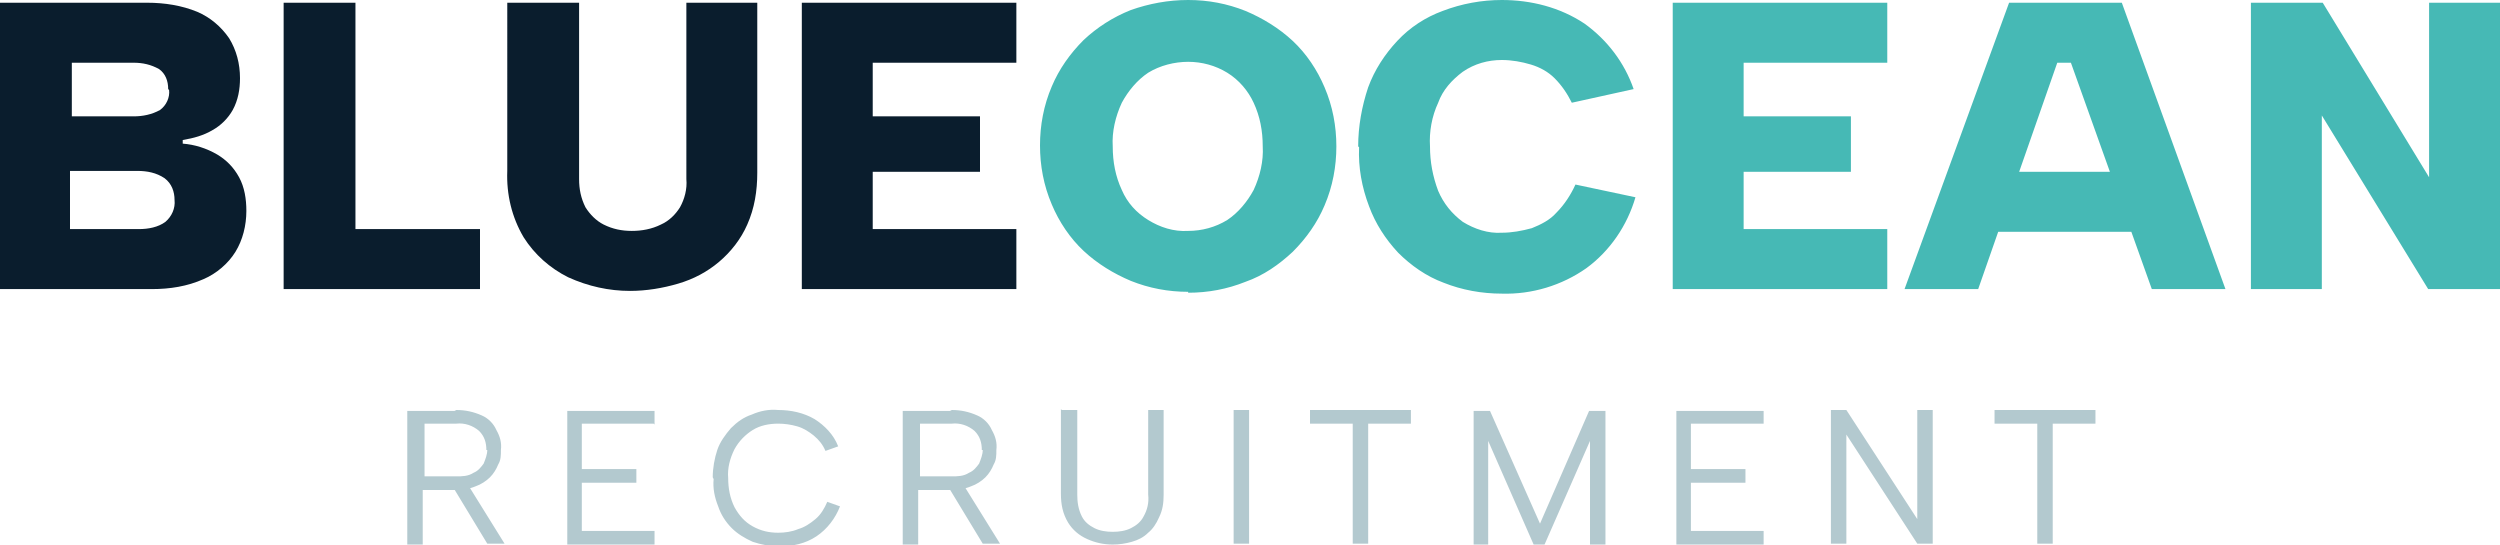
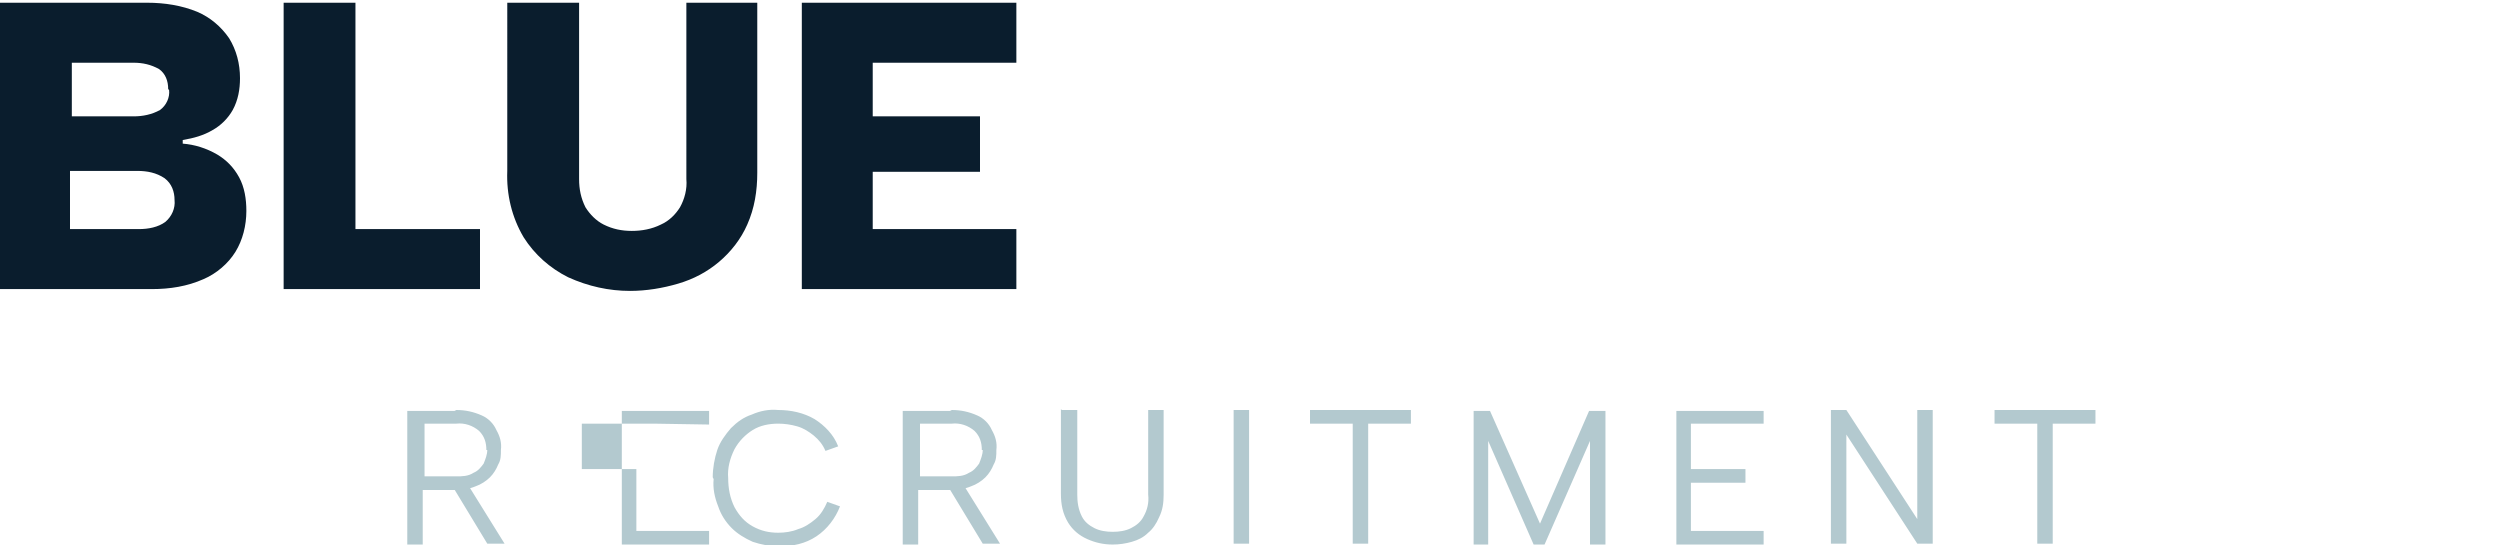
<svg xmlns="http://www.w3.org/2000/svg" id="Layer_1" version="1.1" viewBox="0 0 275 60">
  <defs>
    <style>
      .st0 {
        fill: #46b9b5;
      }

      .st1 {
        fill: #0a1d2d;
      }

      .st2 {
        fill: #b3c9cf;
      }
    </style>
  </defs>
  <g id="Group_211">
    <g id="Group_210">
      <path id="Path_227" class="st1" d="M18.5,9.8c0-.9-.3-1.7-1-2.2-.9-.5-1.8-.7-2.8-.7h-6.8v5.9h6.8c1,0,2-.2,2.9-.7.7-.5,1.1-1.4,1-2.2ZM0,31.8V.3h16.2c1.9,0,3.8.3,5.5,1,1.4.6,2.6,1.6,3.5,2.9.8,1.3,1.2,2.8,1.2,4.4,0,1.2-.2,2.4-.8,3.5-.5.9-1.3,1.7-2.2,2.2-1,.6-2.1.9-3.3,1.1v.4c1.3.1,2.6.5,3.8,1.2,1,.6,1.8,1.4,2.4,2.5.6,1.1.8,2.4.8,3.7,0,1.6-.4,3.2-1.2,4.5-.8,1.3-2.1,2.4-3.5,3-1.8.8-3.7,1.1-5.7,1.1H0ZM7.8,25.2h7.5c1,0,2.1-.2,2.9-.8.7-.6,1.1-1.5,1-2.4,0-.9-.3-1.8-1.1-2.4-.9-.6-1.9-.8-3-.8h-7.4v6.4ZM39.1.3v24.9h13.7v6.6h-21.6V.3h7.8ZM55.9.3h7.8v19.4c0,1.1.2,2.1.7,3.1.5.8,1.2,1.5,2,1.9,1,.5,2,.7,3.1.7,1.1,0,2.2-.2,3.2-.7.9-.4,1.6-1.1,2.1-1.9.5-.9.8-2,.7-3.1V.3h7.8v18.7c0,2-.3,3.9-1.1,5.7-.7,1.6-1.8,3-3.1,4.1-1.3,1.1-2.8,1.9-4.5,2.4-1.7.5-3.5.8-5.3.8-2.3,0-4.6-.5-6.8-1.5-2-1-3.7-2.5-4.9-4.4-1.3-2.2-1.9-4.7-1.8-7.3V.3ZM111.8,6.9h-15.8v5.9h11.8v6.1h-11.8v6.3h15.8v6.6h-23.6V.3h23.6v6.6Z" />
-       <path id="Path_226" class="st0" d="M130.7,32.1c-2.2,0-4.3-.4-6.3-1.2-1.9-.8-3.7-1.9-5.2-3.3-1.5-1.4-2.7-3.2-3.5-5.1-.9-2.1-1.3-4.3-1.3-6.5,0-2.2.4-4.4,1.3-6.5.8-1.9,2-3.6,3.5-5.1,1.5-1.4,3.2-2.5,5.2-3.3C126.4.4,128.5,0,130.7,0c2.2,0,4.3.4,6.3,1.2,1.9.8,3.7,1.9,5.2,3.3,1.5,1.4,2.7,3.2,3.5,5.1.9,2.1,1.3,4.3,1.3,6.5,0,2.2-.4,4.4-1.3,6.5-.8,1.9-2,3.6-3.5,5.1-1.5,1.4-3.2,2.6-5.2,3.3-2,.8-4.1,1.2-6.3,1.2ZM130.7,25.4c1.5,0,3-.4,4.3-1.2,1.2-.8,2.2-2,2.9-3.3.7-1.5,1.1-3.2,1-4.8,0-1.7-.3-3.3-1-4.8-.6-1.3-1.6-2.5-2.9-3.3-1.3-.8-2.8-1.2-4.3-1.2-1.5,0-3.1.4-4.4,1.2-1.2.8-2.2,2-2.9,3.3-.7,1.5-1.1,3.2-1,4.8,0,1.7.3,3.3,1,4.8.6,1.4,1.6,2.5,2.9,3.3,1.3.8,2.8,1.3,4.4,1.2ZM149.4,16.1c0-2.2.4-4.4,1.1-6.5.7-1.9,1.8-3.6,3.2-5.1,1.4-1.5,3.1-2.6,5-3.3C160.8.4,163,0,165.2,0c3.2,0,6.4.8,9.1,2.6,2.5,1.8,4.4,4.3,5.4,7.2l-6.8,1.5c-.5-1-1.1-1.9-1.9-2.7-.7-.7-1.6-1.2-2.6-1.5-1-.3-2.1-.5-3.2-.5-1.5,0-3,.4-4.3,1.3-1.2.9-2.2,2-2.7,3.4-.7,1.5-1,3.2-.9,4.8,0,1.7.3,3.3.9,4.9.6,1.4,1.5,2.5,2.7,3.4,1.3.8,2.8,1.3,4.3,1.2,1.1,0,2.2-.2,3.3-.5,1-.4,2-.9,2.7-1.7.9-.9,1.6-2,2.1-3.1l6.6,1.4c-.9,3.1-2.8,5.9-5.4,7.8-2.7,1.9-6,2.9-9.3,2.8-2.2,0-4.4-.4-6.4-1.2-1.9-.7-3.6-1.9-5-3.3-1.4-1.5-2.5-3.2-3.2-5.1-.8-2.1-1.2-4.3-1.1-6.5ZM207.6,6.9h-15.8v5.9h11.8v6.1h-11.8v6.3h15.8v6.6h-23.6V.3h23.6v6.6ZM227.9,6.9h-1.6l-8.7,24.9h-8.1L221,.3h12.4l11.4,31.5h-8.1l-8.9-24.9ZM217.9,18.9h18.4v6.6h-18.4v-6.6ZM275,.3v31.5h-7.9l-11.7-19.1v19.1h-7.8V.3h7.9l11.7,19.2V.3h7.8Z" />
    </g>
-     <path id="Path_225" class="st2" d="M53.5,49.5c0-.8-.2-1.5-.8-2.1-.7-.6-1.6-.9-2.5-.8h-3.5v5.8h3.5c.6,0,1.3,0,1.9-.4.5-.2.8-.6,1.1-1,.2-.5.4-1,.4-1.5ZM50.2,45.1c1,0,1.9.2,2.8.6.7.3,1.3.9,1.6,1.6.4.7.6,1.4.5,2.2,0,.6,0,1.1-.3,1.6-.2.5-.5,1-.9,1.4-.4.4-1,.8-1.6,1-.7.3-1.5.4-2.3.4h-3.5v6h-1.7v-14.7h5.2ZM51.4,53.2l4.1,6.6h-1.9l-4-6.6h1.8ZM71.9,46.6h-7.9v5h6v1.5h-6v5.3h8v1.5h-9.6v-14.7h9.6v1.5ZM78.4,52.5c0-1,.2-2.1.5-3,.3-.9.9-1.7,1.5-2.4.7-.7,1.4-1.2,2.3-1.5.9-.4,1.9-.6,2.9-.5,1.4,0,2.8.3,4,1,1.1.7,2.1,1.7,2.6,3l-1.4.5c-.3-.7-.7-1.2-1.3-1.7-.5-.4-1.1-.8-1.8-1-.7-.2-1.4-.3-2.1-.3-1,0-2,.2-2.8.7-.8.5-1.5,1.2-2,2.1-.5,1-.8,2.1-.7,3.2,0,1.1.2,2.2.7,3.2.5.9,1.1,1.6,2,2.1.9.5,1.8.7,2.8.7.7,0,1.5-.1,2.2-.4.7-.2,1.3-.6,1.9-1.1.6-.5,1-1.2,1.3-1.9l1.4.5c-.5,1.3-1.4,2.5-2.6,3.3-1.2.8-2.6,1.1-4.1,1.1-1,0-2-.2-2.9-.5-.9-.4-1.7-.9-2.3-1.5-.7-.7-1.2-1.5-1.5-2.4-.4-1-.6-2-.5-3h0ZM108,49.5c0-.8-.2-1.5-.8-2.1-.7-.6-1.6-.9-2.5-.8h-3.5v5.8h3.5c.6,0,1.3,0,1.9-.4.5-.2.8-.6,1.1-1,.2-.5.4-1,.4-1.5h0ZM104.7,45.1c1,0,1.9.2,2.8.6.7.3,1.3.9,1.6,1.6.4.7.6,1.4.5,2.2,0,.6,0,1.1-.3,1.6-.2.5-.5,1-.9,1.4-.4.4-1,.8-1.6,1-.7.3-1.5.4-2.3.4h-3.5v6h-1.7v-14.7h5.2ZM105.9,53.2l4.1,6.6h-1.9l-4-6.6h1.8ZM116.8,45.1h1.7v9.3c0,.8.1,1.6.5,2.4.3.6.8,1,1.4,1.3.6.3,1.3.4,2,.4.7,0,1.4-.1,2-.4.6-.3,1.1-.7,1.4-1.3.4-.7.6-1.5.5-2.4v-9.3h1.7v9.3c0,.9-.1,1.7-.5,2.5-.3.7-.7,1.3-1.2,1.7-.5.5-1.1.8-1.8,1-.7.2-1.4.3-2.1.3-1,0-1.9-.2-2.8-.6-.9-.4-1.6-1-2.1-1.8-.6-1-.8-2-.8-3.2v-9.3ZM135.7,45.1h1.7v14.7h-1.7v-14.7ZM144.2,45.1h11v1.5h-4.7v13.2h-1.7v-13.2h-4.7v-1.5ZM163.8,59.9h-1.7v-14.7h1.8l5.5,12.4,5.4-12.4h1.8v14.7h-1.7v-11.4l-5,11.4h-1.2l-5-11.4v11.4ZM194,46.6h-8v5h6v1.5h-6v5.3h8v1.5h-9.6v-14.7h9.6v1.5ZM212.6,45.1v14.7h-1.7l-7.8-12v12h-1.7v-14.7h1.7l7.8,12v-12h1.7ZM219.5,45.1h11v1.5h-4.7v13.2h-1.7v-13.2h-4.7v-1.5Z" />
+     <path id="Path_225" class="st2" d="M53.5,49.5c0-.8-.2-1.5-.8-2.1-.7-.6-1.6-.9-2.5-.8h-3.5v5.8h3.5c.6,0,1.3,0,1.9-.4.5-.2.8-.6,1.1-1,.2-.5.4-1,.4-1.5ZM50.2,45.1c1,0,1.9.2,2.8.6.7.3,1.3.9,1.6,1.6.4.7.6,1.4.5,2.2,0,.6,0,1.1-.3,1.6-.2.5-.5,1-.9,1.4-.4.4-1,.8-1.6,1-.7.3-1.5.4-2.3.4h-3.5v6h-1.7v-14.7h5.2ZM51.4,53.2l4.1,6.6h-1.9l-4-6.6h1.8ZM71.9,46.6h-7.9v5h6v1.5v5.3h8v1.5h-9.6v-14.7h9.6v1.5ZM78.4,52.5c0-1,.2-2.1.5-3,.3-.9.9-1.7,1.5-2.4.7-.7,1.4-1.2,2.3-1.5.9-.4,1.9-.6,2.9-.5,1.4,0,2.8.3,4,1,1.1.7,2.1,1.7,2.6,3l-1.4.5c-.3-.7-.7-1.2-1.3-1.7-.5-.4-1.1-.8-1.8-1-.7-.2-1.4-.3-2.1-.3-1,0-2,.2-2.8.7-.8.5-1.5,1.2-2,2.1-.5,1-.8,2.1-.7,3.2,0,1.1.2,2.2.7,3.2.5.9,1.1,1.6,2,2.1.9.5,1.8.7,2.8.7.7,0,1.5-.1,2.2-.4.7-.2,1.3-.6,1.9-1.1.6-.5,1-1.2,1.3-1.9l1.4.5c-.5,1.3-1.4,2.5-2.6,3.3-1.2.8-2.6,1.1-4.1,1.1-1,0-2-.2-2.9-.5-.9-.4-1.7-.9-2.3-1.5-.7-.7-1.2-1.5-1.5-2.4-.4-1-.6-2-.5-3h0ZM108,49.5c0-.8-.2-1.5-.8-2.1-.7-.6-1.6-.9-2.5-.8h-3.5v5.8h3.5c.6,0,1.3,0,1.9-.4.5-.2.8-.6,1.1-1,.2-.5.4-1,.4-1.5h0ZM104.7,45.1c1,0,1.9.2,2.8.6.7.3,1.3.9,1.6,1.6.4.7.6,1.4.5,2.2,0,.6,0,1.1-.3,1.6-.2.5-.5,1-.9,1.4-.4.4-1,.8-1.6,1-.7.3-1.5.4-2.3.4h-3.5v6h-1.7v-14.7h5.2ZM105.9,53.2l4.1,6.6h-1.9l-4-6.6h1.8ZM116.8,45.1h1.7v9.3c0,.8.1,1.6.5,2.4.3.6.8,1,1.4,1.3.6.3,1.3.4,2,.4.7,0,1.4-.1,2-.4.6-.3,1.1-.7,1.4-1.3.4-.7.6-1.5.5-2.4v-9.3h1.7v9.3c0,.9-.1,1.7-.5,2.5-.3.7-.7,1.3-1.2,1.7-.5.5-1.1.8-1.8,1-.7.2-1.4.3-2.1.3-1,0-1.9-.2-2.8-.6-.9-.4-1.6-1-2.1-1.8-.6-1-.8-2-.8-3.2v-9.3ZM135.7,45.1h1.7v14.7h-1.7v-14.7ZM144.2,45.1h11v1.5h-4.7v13.2h-1.7v-13.2h-4.7v-1.5ZM163.8,59.9h-1.7v-14.7h1.8l5.5,12.4,5.4-12.4h1.8v14.7h-1.7v-11.4l-5,11.4h-1.2l-5-11.4v11.4ZM194,46.6h-8v5h6v1.5h-6v5.3h8v1.5h-9.6v-14.7h9.6v1.5ZM212.6,45.1v14.7h-1.7l-7.8-12v12h-1.7v-14.7h1.7l7.8,12v-12h1.7ZM219.5,45.1h11v1.5h-4.7v13.2h-1.7v-13.2h-4.7v-1.5Z" />
  </g>
</svg>